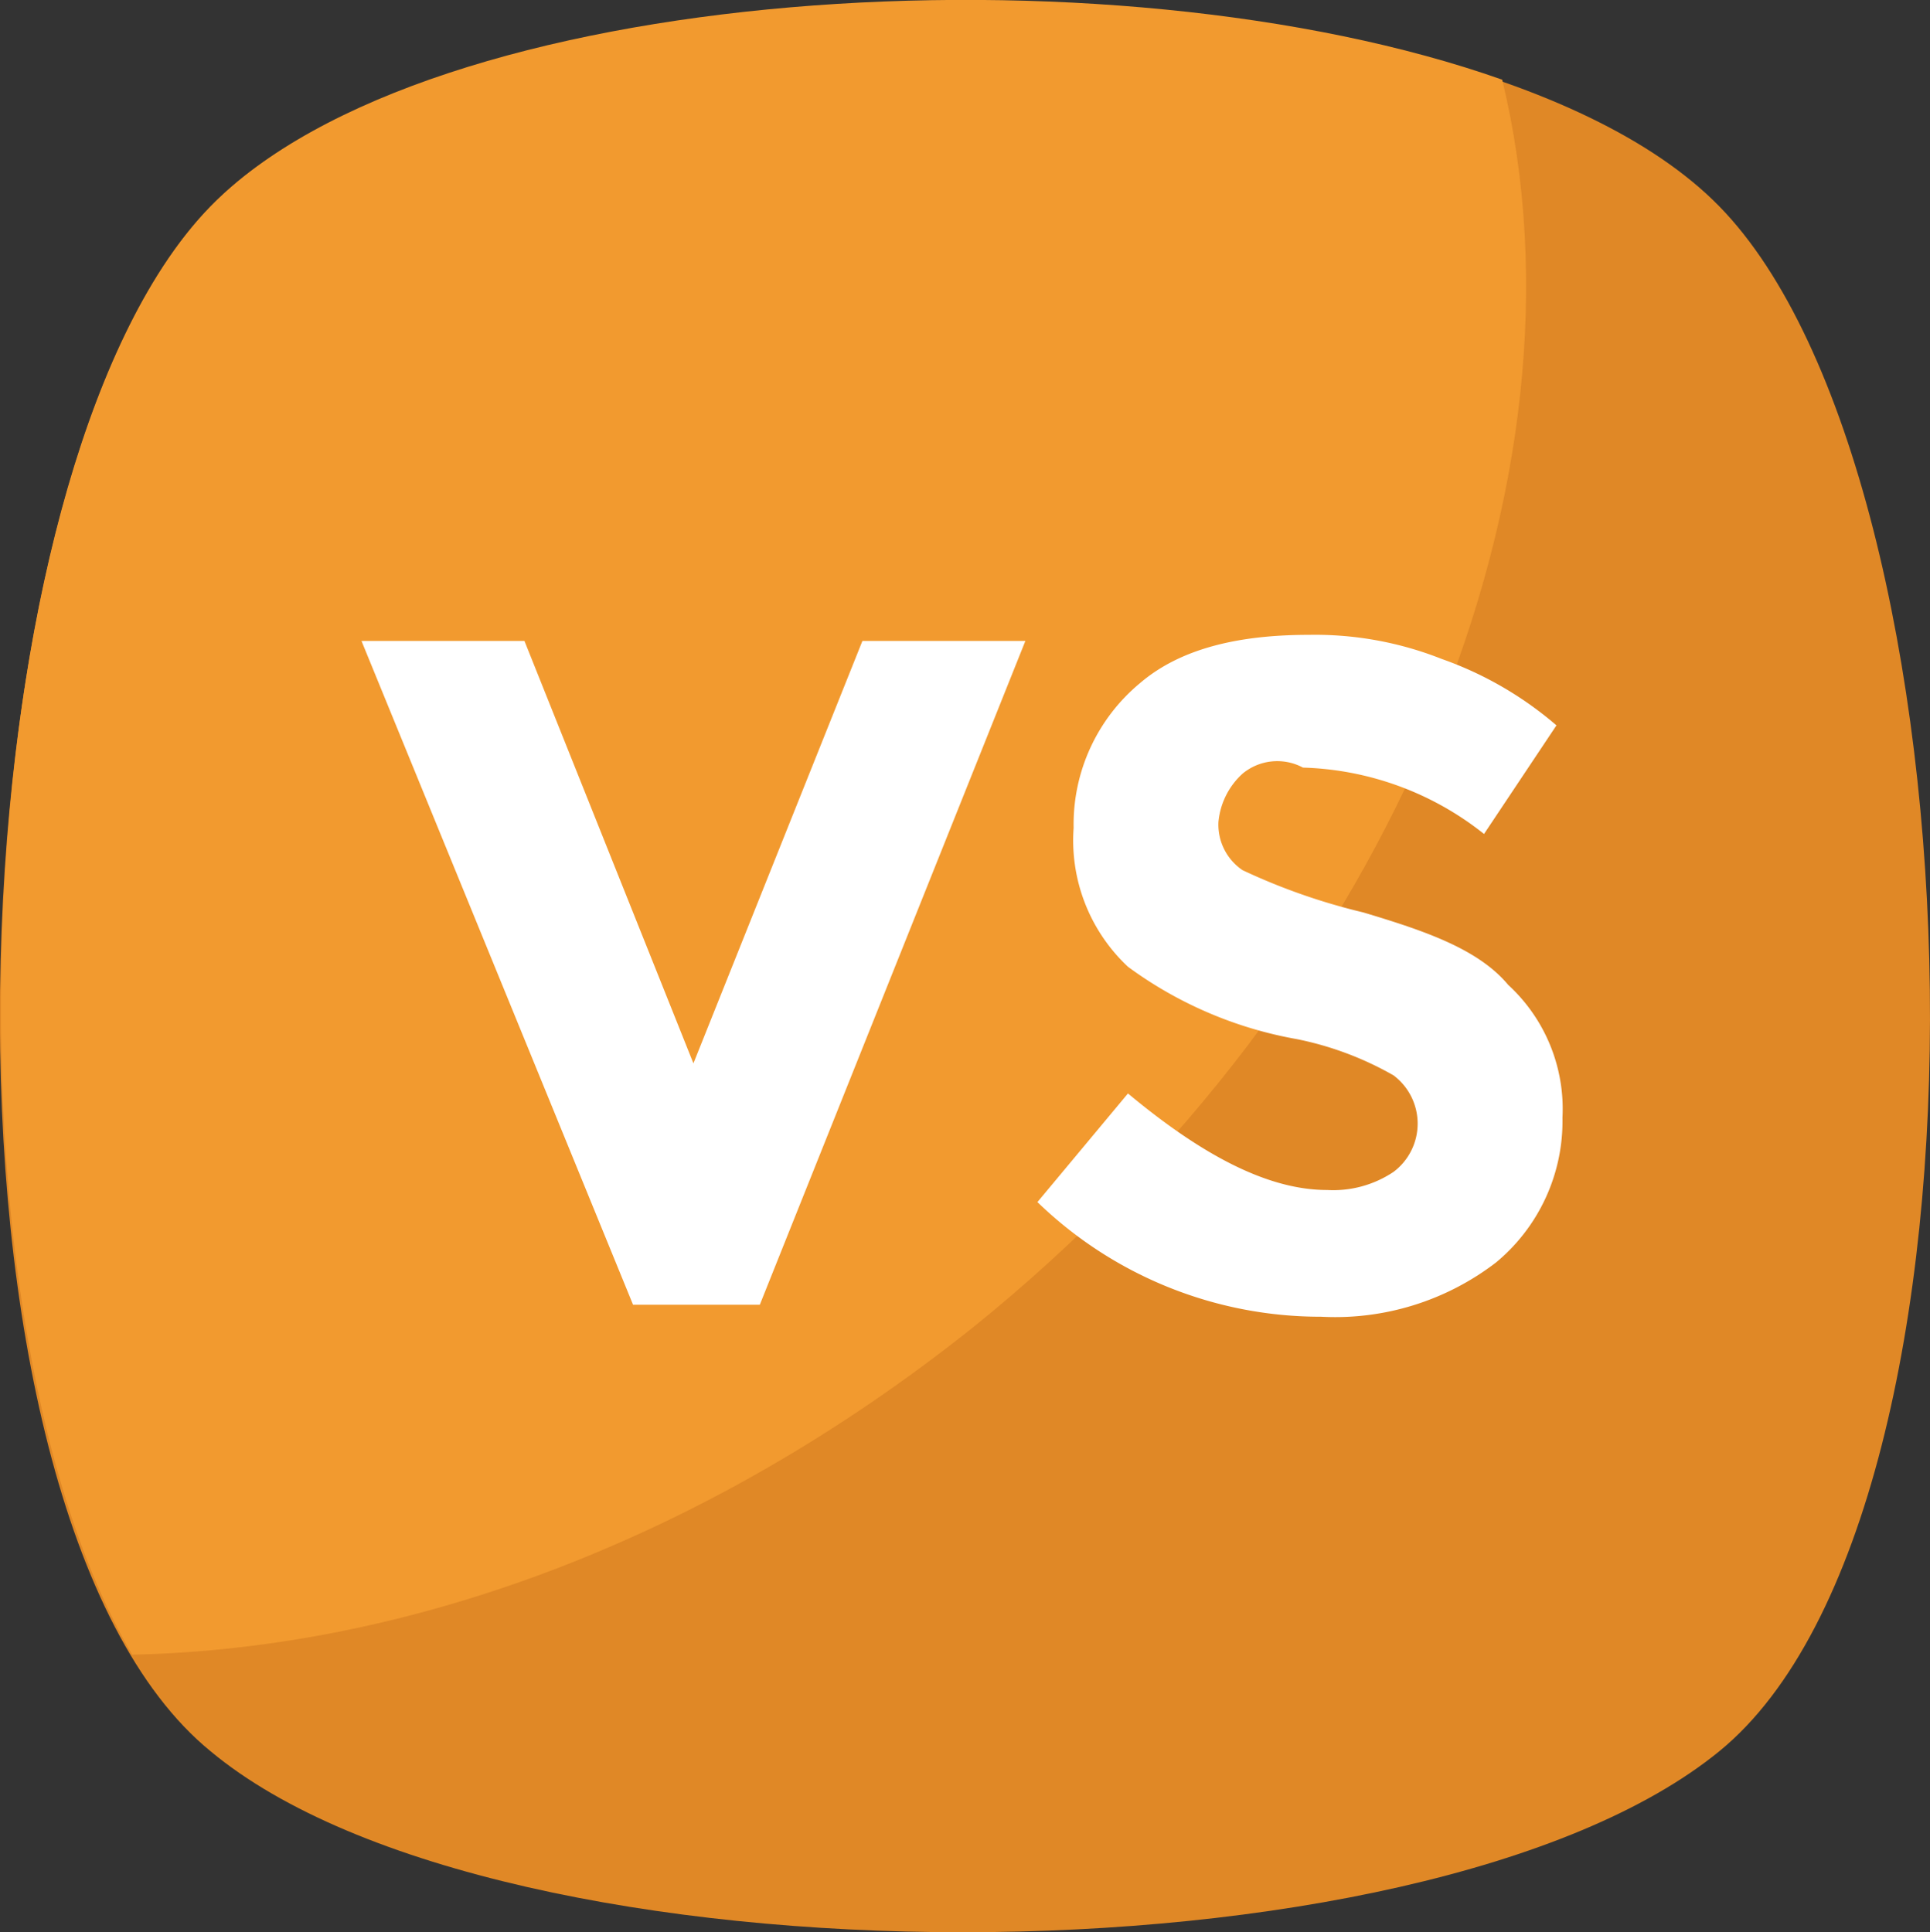
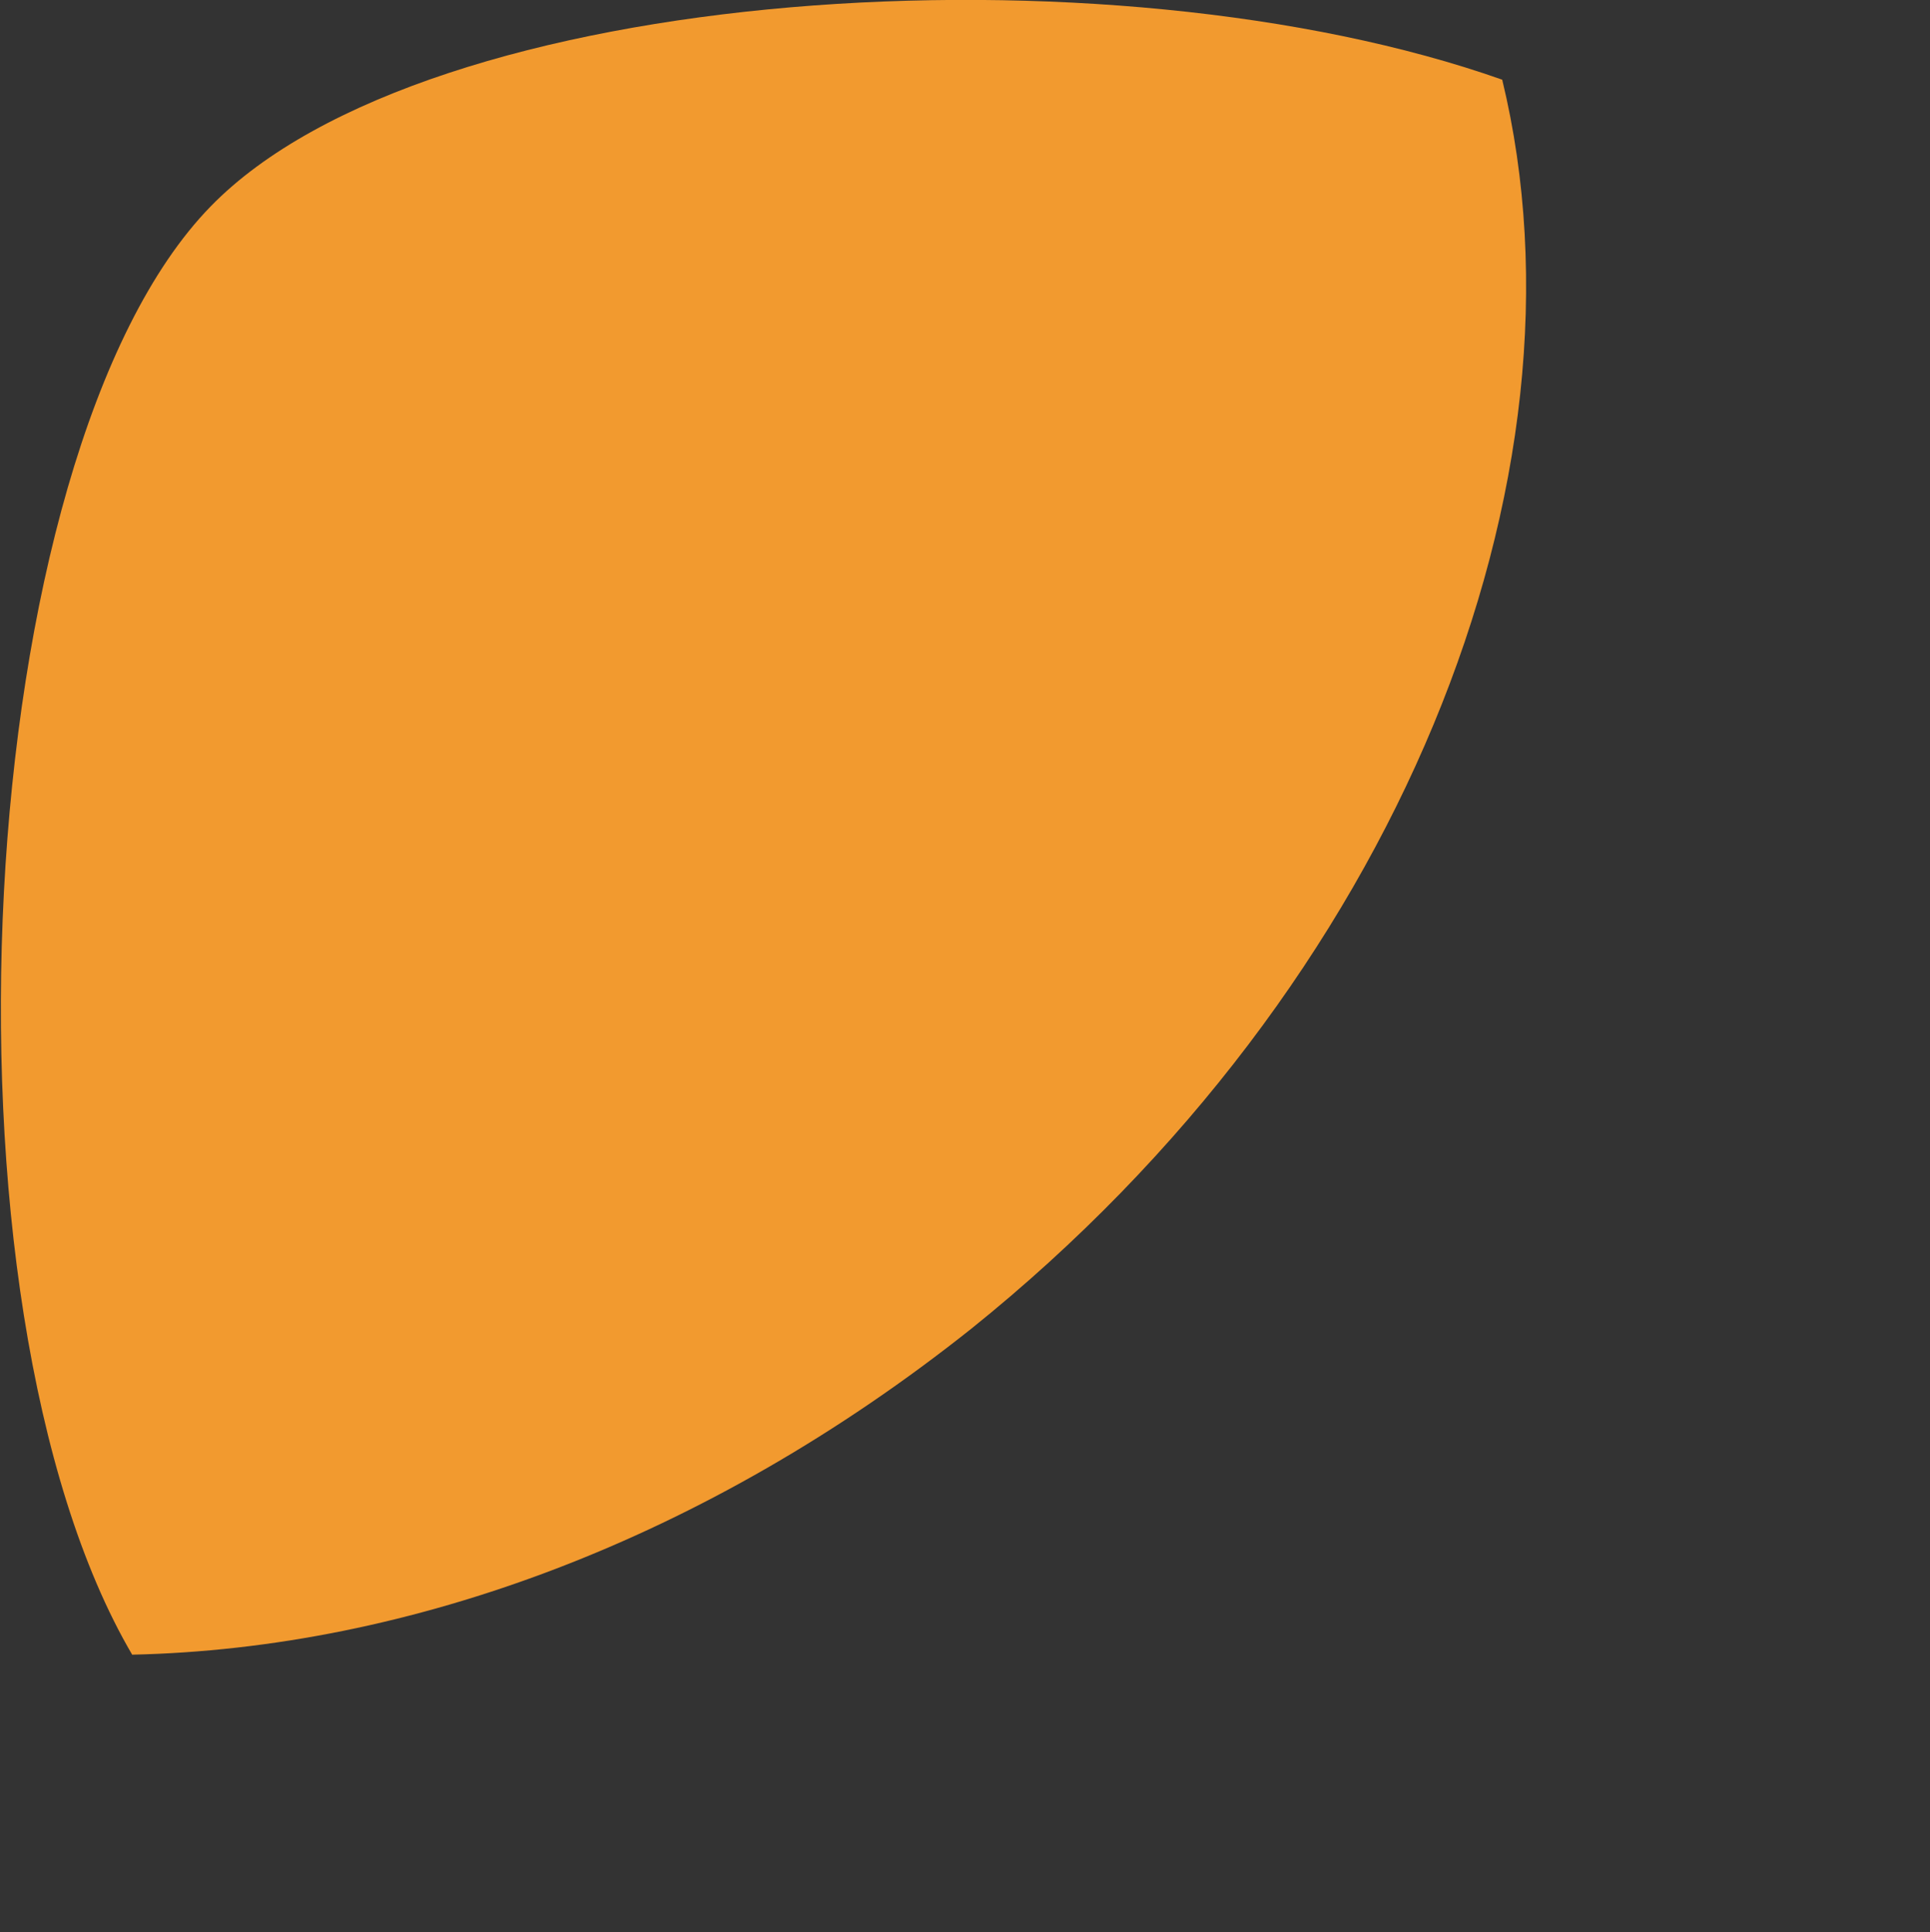
<svg xmlns="http://www.w3.org/2000/svg" width="79.945" height="80.051" viewBox="0 0 79.945 80.051">
  <rect x="0" y="0" width="79.945" height="80.051" fill="#333333" stroke="none" />
  <g id="versus" transform="translate(-0.301 0)">
-     <path id="Path_371" data-name="Path 371" d="M71.521,73.107c-12.249,10-50.5,10-62.5,0-12.249-10-11-52.746,0-64s51.5-11.249,62.5,0S83.77,63.108,71.521,73.107Z" transform="translate(0 -0.556)" fill="#e08826" />
    <path id="Path_372" data-name="Path 372" d="M40.7,55.053C29.7,63.8,17.447,68.3,5.948,68.552c-8.5-14.5-6.75-49.746,3.25-60,9-9.249,37.247-11,53.5-5.25C66.693,19.805,58.444,40.8,40.7,55.053Z" transform="translate(-0.172 0)" fill="#f29a2f" />
    <g id="Group_195" data-name="Group 195" transform="translate(15.275 26.305)">
-       <path id="Path_373" data-name="Path 373" d="M99.242,168.574l7-17.5h6.75l-11,27.5h-5.25l-11.249-27.5h6.75Z" transform="translate(-85.493 -150.825)" fill="#fff" />
-       <path id="Path_374" data-name="Path 374" d="M253.282,155.4a3.086,3.086,0,0,0-1,2,2.274,2.274,0,0,0,1,2,25.77,25.77,0,0,0,5,1.75c2.5.75,4.75,1.5,6,3a6.98,6.98,0,0,1,2.25,5.5,7.607,7.607,0,0,1-2.75,6,10.936,10.936,0,0,1-7.249,2.25,16.855,16.855,0,0,1-11.749-4.75l3.75-4.5c3,2.5,5.75,4,8.249,4a4.49,4.49,0,0,0,2.75-.75,2.5,2.5,0,0,0,0-4,13.366,13.366,0,0,0-4-1.5,16.725,16.725,0,0,1-7-3,7.173,7.173,0,0,1-2.25-5.75,7.606,7.606,0,0,1,2.75-6c1.75-1.5,4.25-2,7-2a14.248,14.248,0,0,1,5.5,1,14.816,14.816,0,0,1,4.75,2.75l-3,4.5a12.61,12.61,0,0,0-7.5-2.75A2.25,2.25,0,0,0,253.282,155.4Z" transform="translate(-216.785 -149.654)" fill="#fff" />
-     </g>
+       </g>
  </g>
</svg>